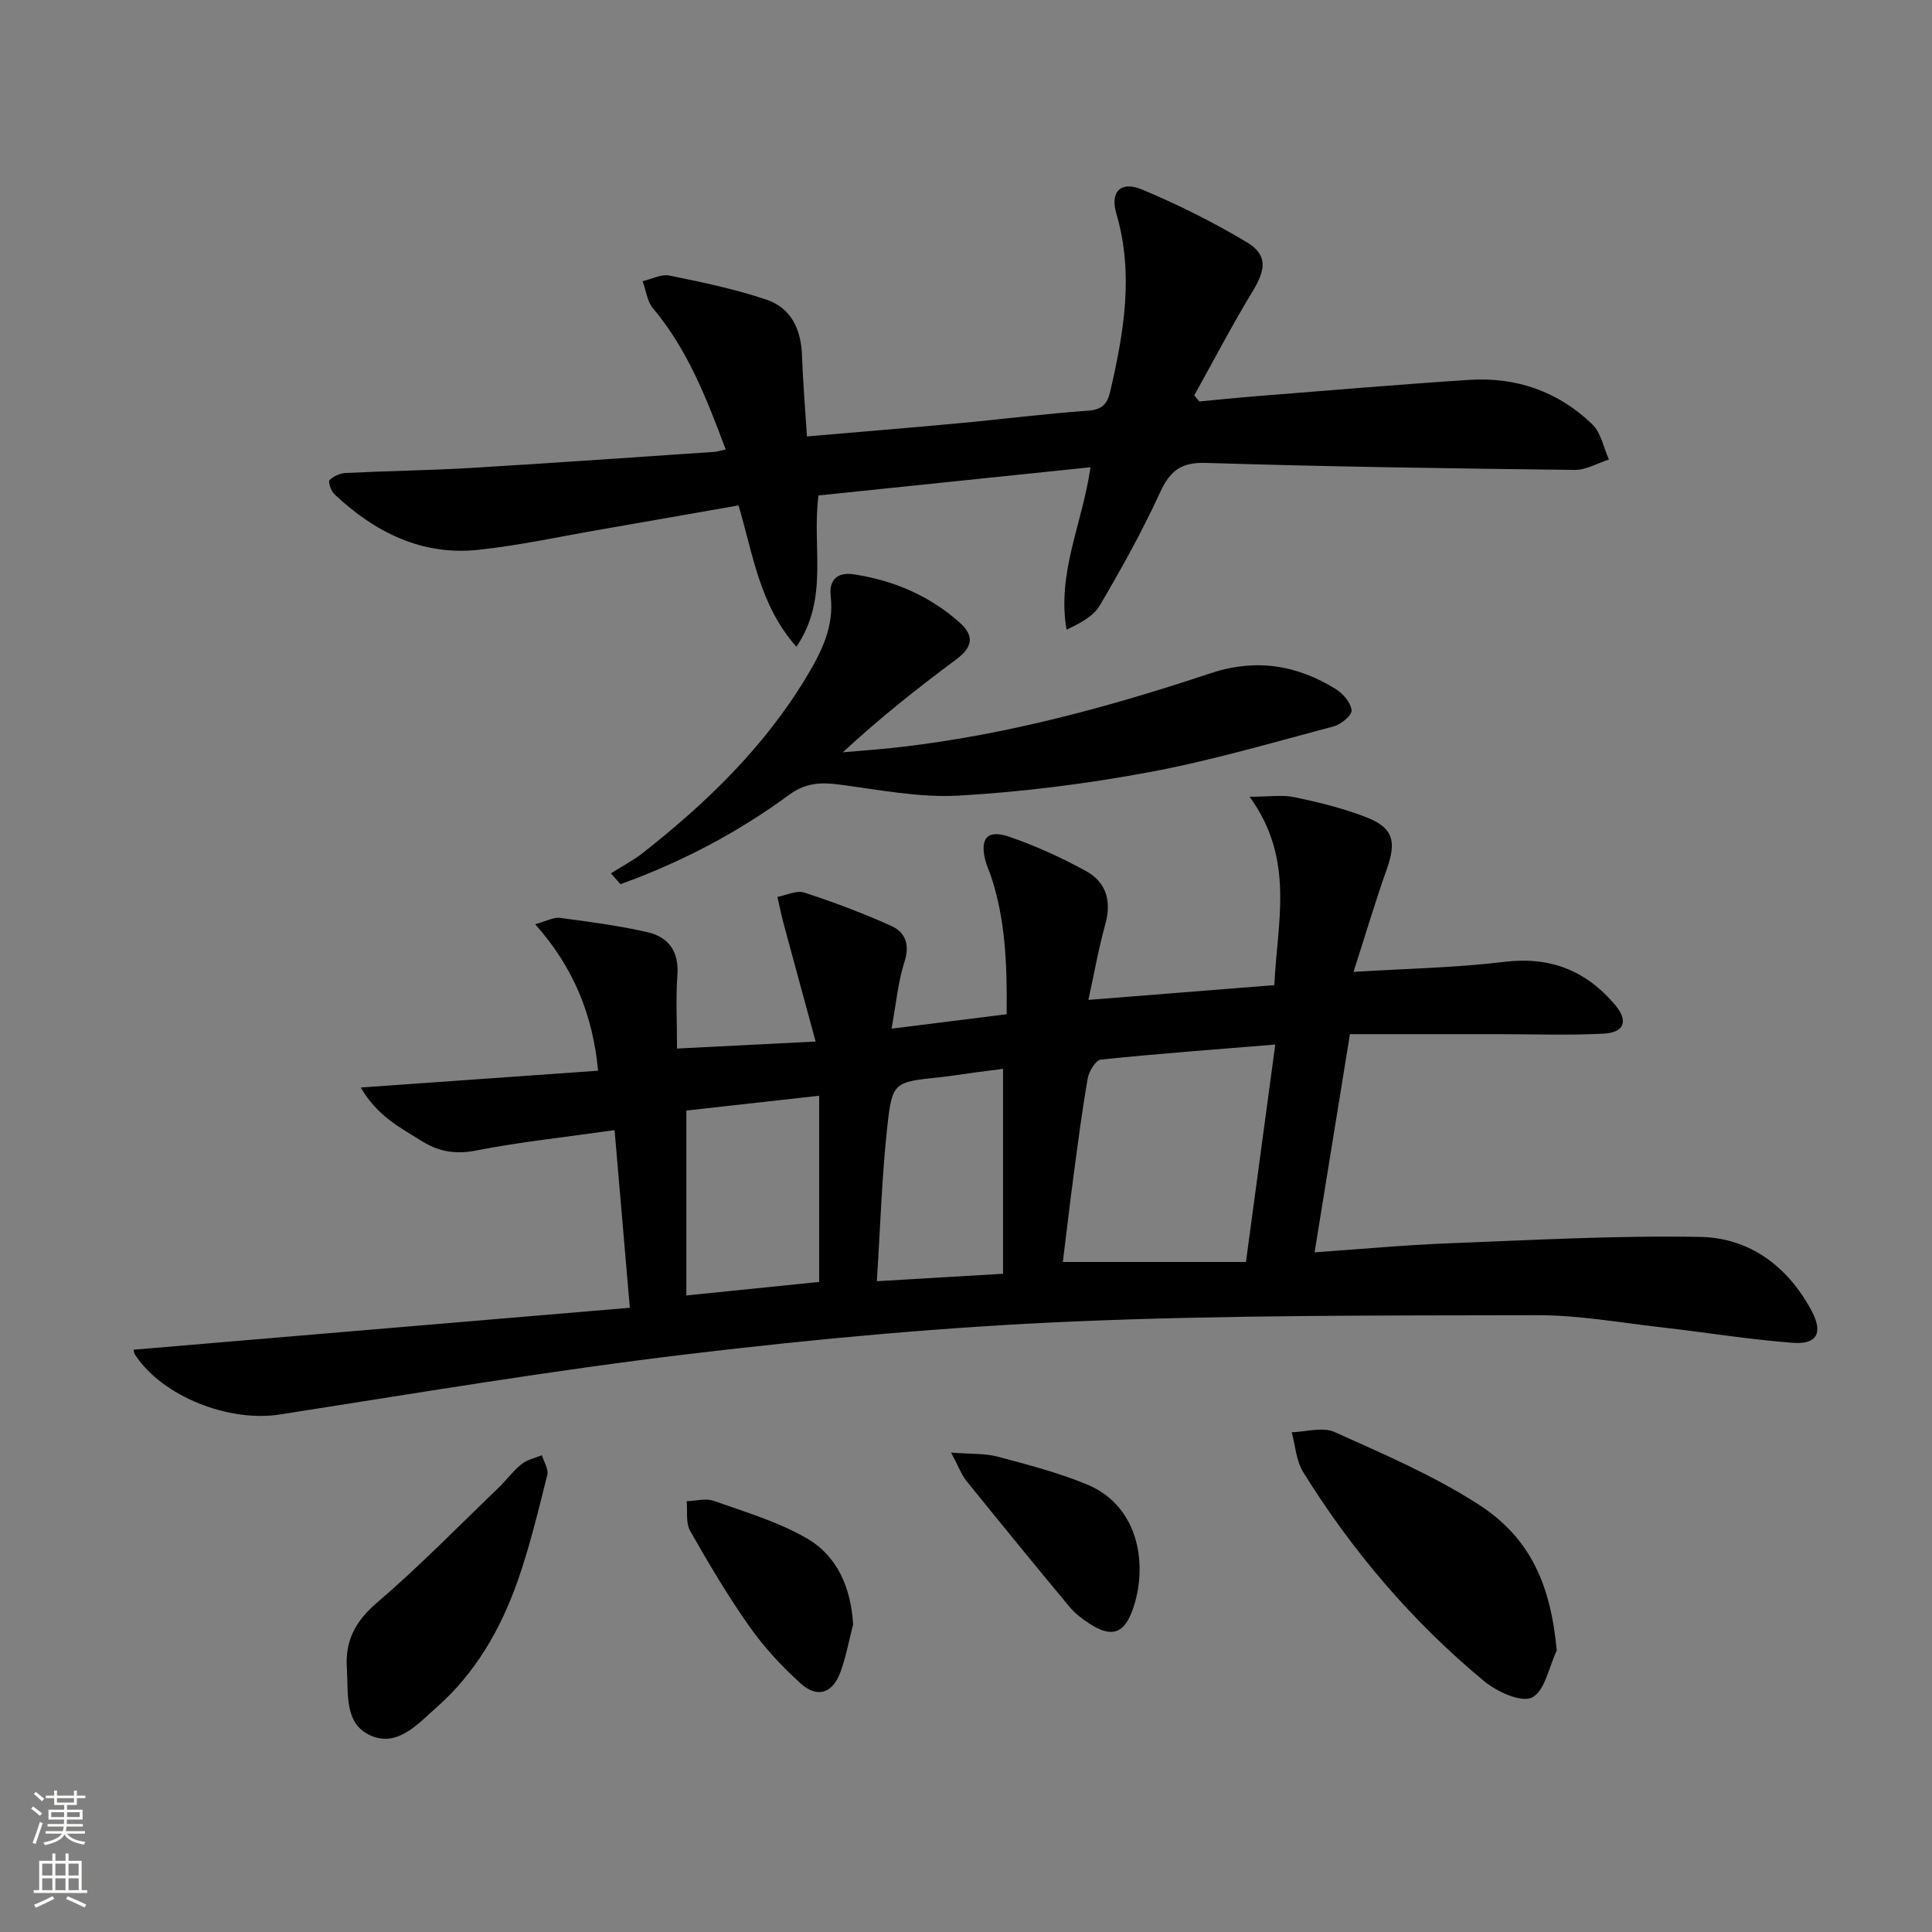
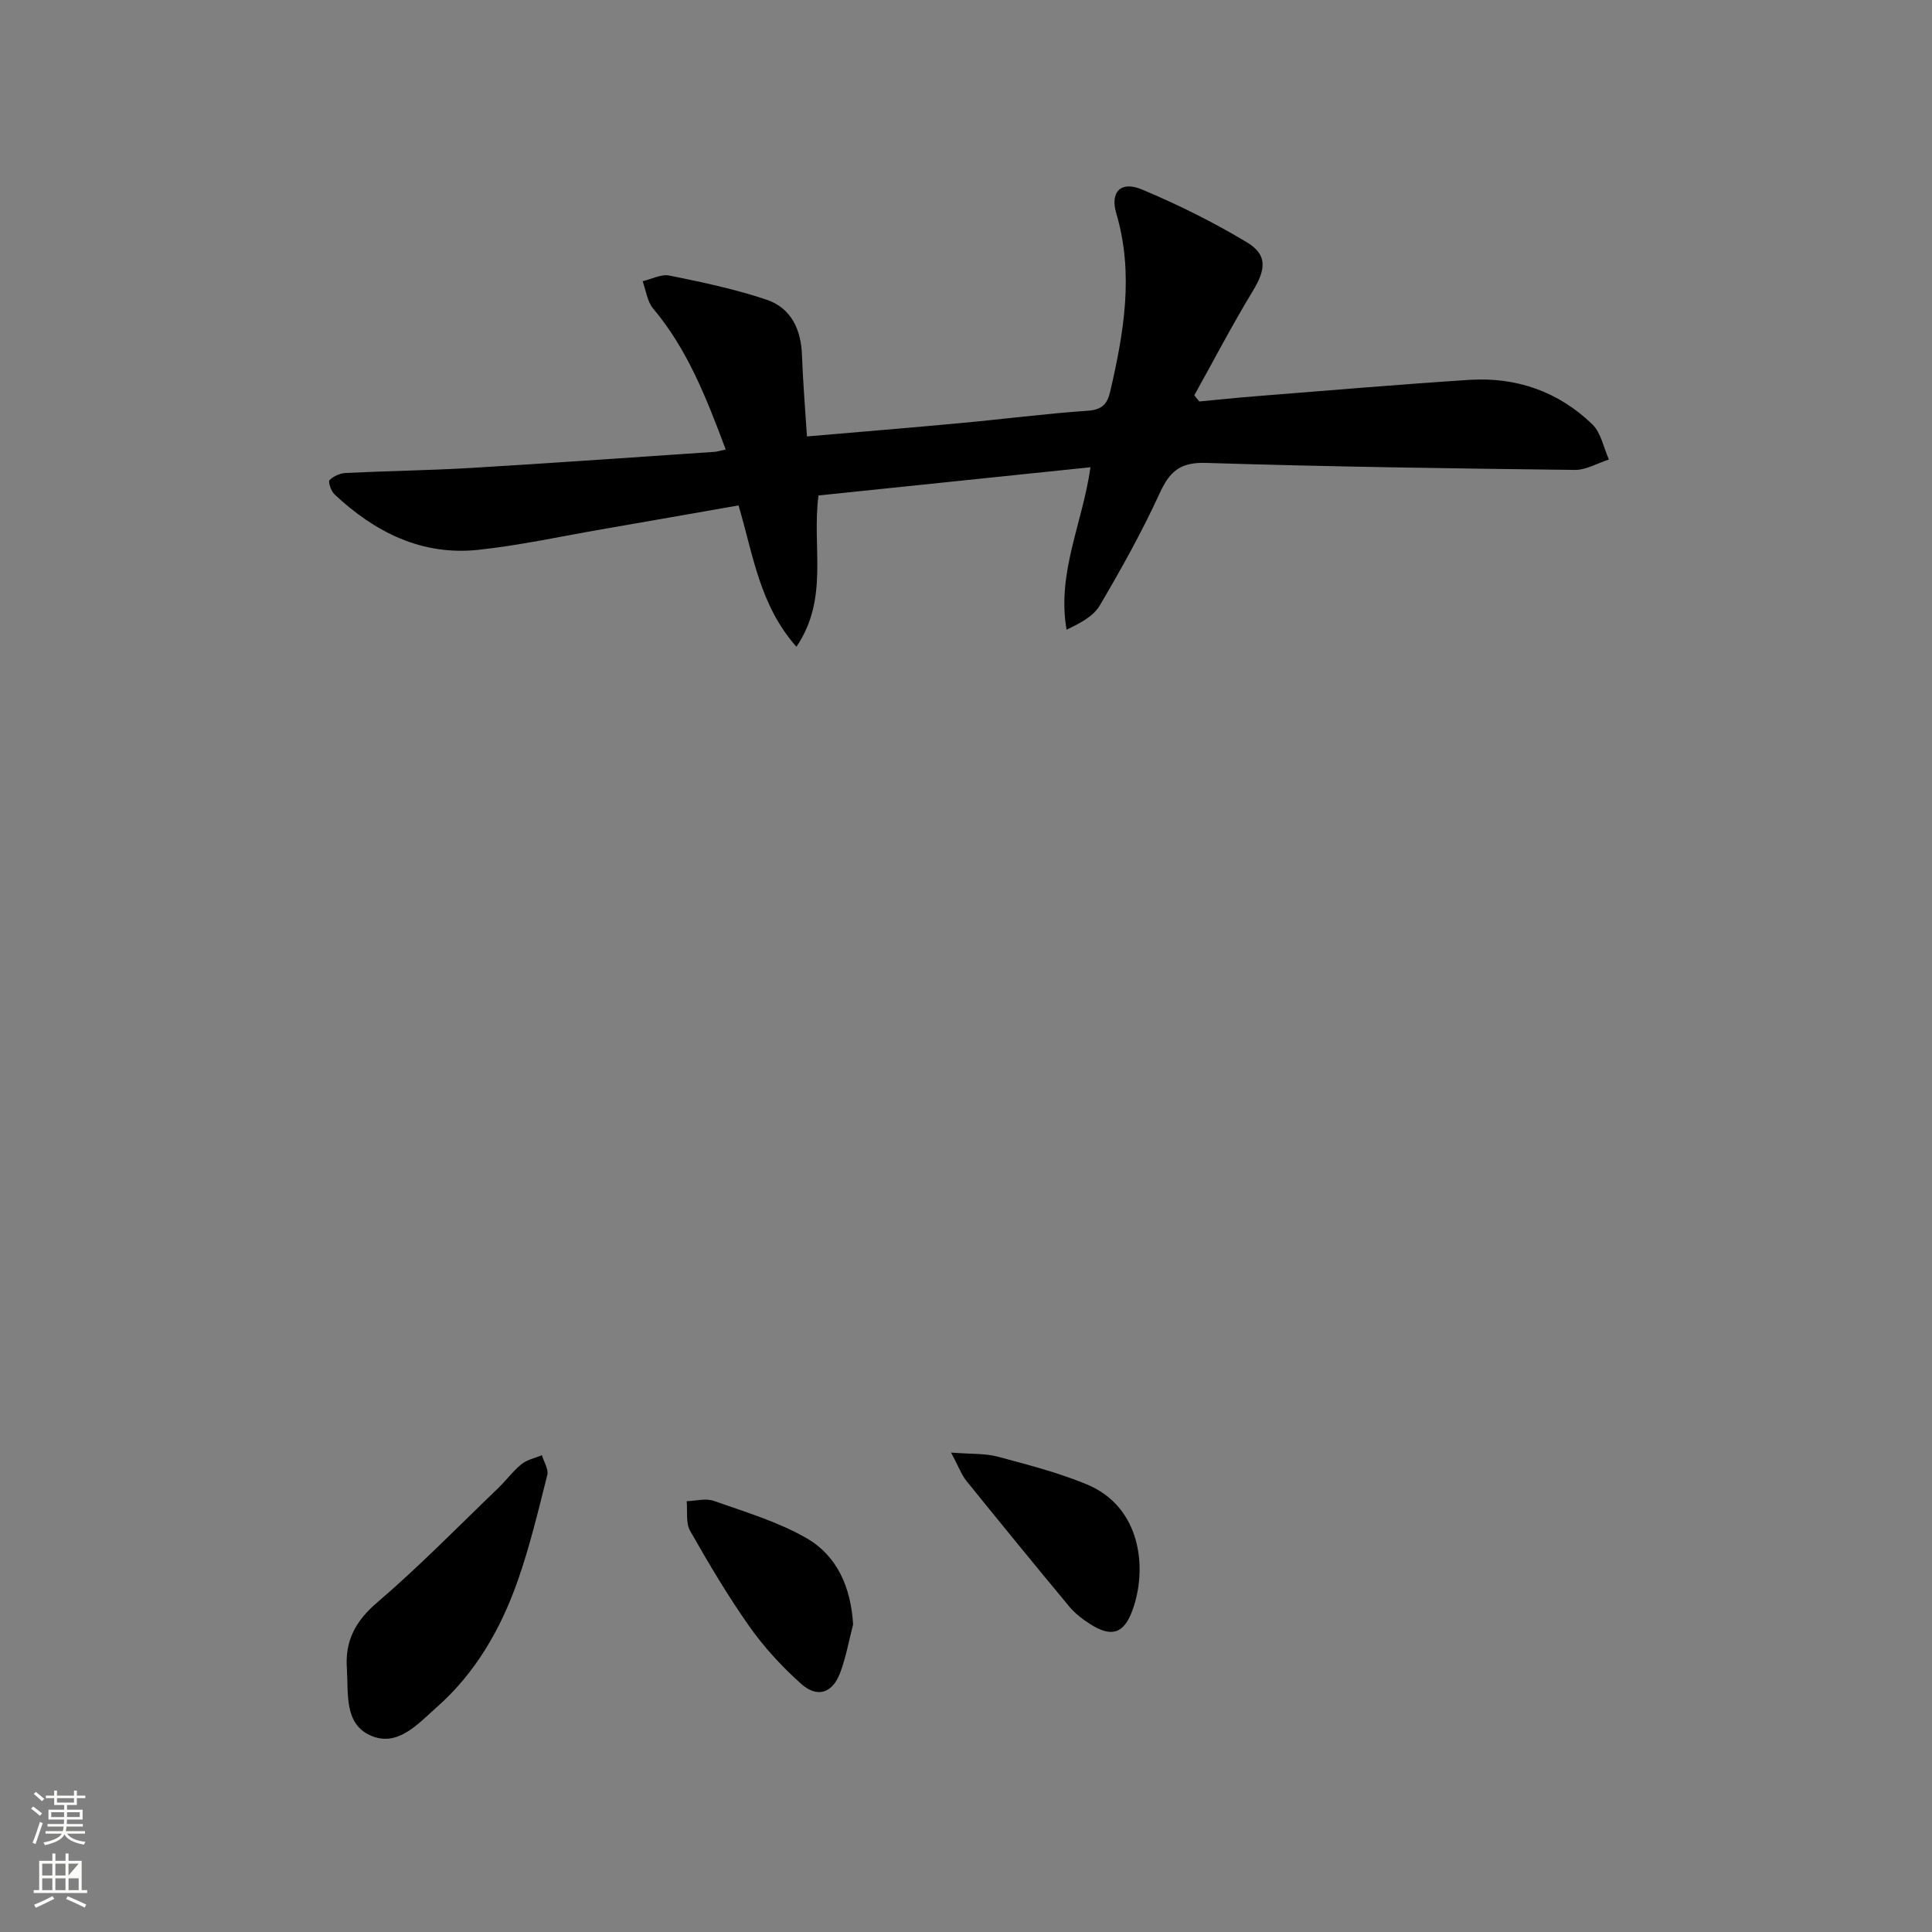
<svg xmlns="http://www.w3.org/2000/svg" enable-background="new 0 0 400 400" viewBox="0 0 400 400">
  <rect x="0" y="0" width="400" height="400" fill="#808080" stroke="none" />
  <g fill="#010000">
-     <path d="m74.69 225.16c17.24-1.22 33.07-2.34 49.14-3.48-1.09-11.5-5.01-21.3-13.03-30.33 2.46-.67 3.85-1.49 5.11-1.32 6.07.81 12.18 1.6 18.14 2.97 4.33.99 6.56 3.98 6.2 8.85-.35 4.78-.08 9.6-.08 15.24 8.74-.44 17.91-.9 28.7-1.45-2.33-8.57-4.49-16.45-6.61-24.33-.5-1.86-.88-3.75-1.31-5.62 1.87-.34 3.98-1.41 5.57-.89 6.09 1.98 12.11 4.25 17.95 6.87 2.96 1.33 3.95 3.85 2.79 7.47-1.34 4.17-1.72 8.65-2.67 13.83 8.41-1.05 15.9-1.99 23.83-2.98.09-10-.18-19.52-3.31-28.77-.32-.94-.77-1.84-1.03-2.8-1.3-4.76.25-6.75 4.78-5.21 5.47 1.86 10.8 4.31 15.88 7.07 4.29 2.32 5.46 6.26 4.09 11.13-1.37 4.88-2.24 9.9-3.49 15.61 13.36-1.06 25.7-2.04 38.5-3.06.57-13.05 4.34-25.98-5.12-39 3.97 0 6.74-.45 9.31.09 5 1.05 10.03 2.29 14.79 4.13 5.63 2.17 6.35 4.99 4.32 10.7-2.37 6.69-4.39 13.5-6.91 21.34 11.15-.69 21.25-.86 31.22-2.08 9.55-1.16 17 1.84 22.98 8.97 2.76 3.29 1.86 5.69-2.47 5.9-7.3.37-14.64.1-21.97.1-9.99 0-19.97 0-30.5 0-2.41 14.86-4.81 29.68-7.32 45.17 9.47-.65 18.53-1.51 27.61-1.86 17.41-.67 34.83-1.65 52.23-1.33 10.23.19 18.12 6.08 23.05 15.28 2.41 4.5 1.2 7.02-3.81 6.65-9.08-.68-18.11-2.17-27.17-3.2-8.58-.97-17.18-2.54-25.77-2.52-32.09.07-64.22-.06-96.27 1.31-26.53 1.14-53.06 3.58-79.44 6.73-28.33 3.38-56.5 8.12-84.69 12.52-10.45 1.63-24.19-3.66-29.91-12.32-.33-.5-.35-1.22-.32-1.1 33.89-2.86 67.71-5.72 102.72-8.68-1.11-12.88-2.1-24.49-3.16-36.78-10.2 1.45-19.57 2.44-28.77 4.24-4.3.84-7.77.15-11.25-2.03-4.36-2.75-9.11-5.11-12.53-11.03zm189.34-8.9c-12.46 1.02-24.31 1.89-36.12 3.12-1.05.11-2.44 2.41-2.7 3.86-1.15 6.51-2 13.09-2.87 19.65-.84 6.29-1.57 12.6-2.29 18.39h37.91c2.02-14.99 3.95-29.35 6.07-45.02zm-94.43 49.15c0-13.19 0-25.56 0-38.55-10.25 1.14-19.33 2.16-27.5 3.07v38.28c9.97-1.01 18.99-1.93 27.5-2.8zm38.07-1.69c0-14.39 0-28.25 0-42.43-1.9.24-4 .51-6.1.79-2.3.31-4.6.7-6.9.94-9.52 1.01-9.94.94-10.95 10.09-1.15 10.47-1.46 21.03-2.18 32.15 9.07-.54 16.97-1 26.13-1.54z" />
    <path d="m150.25 93.06c-4.02-10.73-7.93-20.75-15.04-29.2-1.22-1.45-1.46-3.74-2.16-5.64 1.86-.43 3.85-1.51 5.55-1.17 6.78 1.38 13.6 2.8 20.14 5.01 5.02 1.7 7.11 6.11 7.3 11.45.19 5.43.65 10.85 1.03 16.85 11.08-.96 21.47-1.8 31.86-2.77 8.76-.81 17.5-1.95 26.27-2.55 2.95-.2 4.05-1.38 4.65-3.95 2.83-12.22 4.95-24.4 1.27-36.89-1.33-4.5.94-6.79 5.28-4.98 7.46 3.12 14.77 6.76 21.7 10.91 4.39 2.63 4 5.64 1.24 10.19-4.27 7.03-8.07 14.34-12.08 21.53.35.42.69.85 1.04 1.27 3.87-.36 7.75-.77 11.62-1.08 14.75-1.16 29.48-2.43 44.24-3.39 9.74-.63 18.47 2.39 25.51 9.2 1.81 1.75 2.33 4.82 3.44 7.29-2.36.75-4.72 2.18-7.07 2.15-25.46-.3-50.93-.66-76.38-1.45-5.25-.16-7.47 1.71-9.53 6.21-3.66 7.99-7.97 15.72-12.43 23.3-1.33 2.27-4.09 3.69-6.88 5.02-2.04-11.78 3.3-21.96 4.95-33.63-19.1 1.98-37.81 3.92-56.31 5.84-1.41 10.78 2.24 21.26-4.57 31.33-7.68-8.71-8.94-19.07-11.99-29.27-9.49 1.66-18.93 3.33-28.37 4.96-8.51 1.47-16.97 3.33-25.54 4.24-11.68 1.23-21.38-3.65-29.72-11.48-.72-.67-1.38-2.59-1.04-2.95.8-.83 2.2-1.44 3.4-1.49 8.64-.42 17.29-.53 25.92-1.04 16.76-1 33.51-2.19 50.26-3.32.59-.01 1.19-.23 2.44-.5z" />
-     <path d="m126.48 180.81c2.21-1.39 4.55-2.61 6.6-4.21 13.16-10.34 25.08-21.86 33.81-36.32 3.12-5.16 5.84-10.47 5.1-16.84-.41-3.55 1.54-5.03 4.8-4.53 8.21 1.26 15.63 4.4 21.89 9.98 3.14 2.8 2.64 5.15-.71 7.64-8 5.94-15.81 12.13-23.48 19.23 4.09-.37 8.19-.65 12.26-1.13 21.84-2.56 42.97-8.27 63.75-15.2 9.47-3.16 17.98-1.79 26.13 3.28 1.48.92 3.07 2.82 3.2 4.38.08 1.02-2.2 2.9-3.71 3.3-12.65 3.35-25.25 7.07-38.09 9.46-13.01 2.42-26.25 4.11-39.46 4.87-8.18.47-16.51-1.2-24.73-2.28-3.89-.51-7.02-.41-10.5 2.15-10.7 7.86-22.4 13.97-34.88 18.47-.66-.76-1.32-1.51-1.98-2.25z" />
-     <path d="m322.31 341.72c-1.63 3.41-2.47 8.44-5.13 9.73-2.29 1.11-7.32-1.23-9.98-3.44-14.83-12.31-27.24-26.86-37.4-43.24-1.45-2.33-1.61-5.47-2.36-8.24 2.98-.08 6.41-1.15 8.85-.05 10.11 4.55 20.42 8.96 29.7 14.92 10.93 7 15.05 16.74 16.32 30.32z" />
    <path d="m71.82 345.53c-.43-5.77 1.75-9.9 6.29-13.77 8.7-7.44 16.72-15.68 24.99-23.62 1.68-1.61 3.08-3.55 4.87-5 1.15-.93 2.8-1.26 4.23-1.85.4 1.37 1.41 2.89 1.11 4.08-1.85 7.37-3.62 14.79-6.13 21.94-3.51 9.98-8.75 19.1-16.79 26.18-3.87 3.41-8.1 8.38-13.77 5.78-5.39-2.46-4.47-8.68-4.8-13.74z" />
    <path d="m176.63 336.32c-.87 3.33-1.47 6.77-2.67 9.98-1.61 4.29-4.75 5.33-8.15 2.27-3.93-3.52-7.59-7.49-10.63-11.79-4.48-6.35-8.46-13.08-12.3-19.84-.93-1.65-.51-4.06-.71-6.13 1.88-.06 3.95-.66 5.61-.07 6.5 2.3 13.25 4.3 19.17 7.7 6.4 3.68 9.21 10.19 9.68 17.88z" />
    <path d="m196.91 300.74c4.2.33 7.01.15 9.59.83 6.22 1.66 12.5 3.29 18.43 5.72 11.33 4.64 12.71 17.43 9.52 26.13-1.79 4.9-4.39 5.63-8.81 2.79-1.52-.98-3.03-2.13-4.18-3.5-7.2-8.66-14.33-17.39-21.41-26.15-.99-1.24-1.54-2.83-3.14-5.82z" />
  </g>
  <path d="m6.44 374.46.42-.45c.65.47 1.27.95 1.85 1.44l-.45.49c-.65-.56-1.25-1.06-1.82-1.48m.93 7.33-.63-.26c.55-1.36 1.05-2.8 1.52-4.33.19.1.38.19.59.27-.46 1.29-.95 2.73-1.48 4.32m-.38-10.38.44-.42c.43.34 1.01.82 1.74 1.44l-.49.49c-.53-.51-1.09-1.01-1.69-1.51m2.5.35h1.72v-1.04h.59v1.04h3.52v-1.04h.59v1.04h1.75v.53h-1.75v1.42h-2.03v.97h3.22v2.03h-3.24c0 .35-.01.66-.03.93h3.32v.53h-3.37c-.03.27-.08.58-.15.94h3.96v.53h-3.71c.67.92 1.93 1.48 3.79 1.68-.13.24-.23.44-.29.59-2.13-.38-3.48-1.08-4.04-2.12-.43.97-1.77 1.72-4.03 2.23-.09-.19-.2-.37-.33-.55 2.1-.42 3.37-1.03 3.81-1.83h-3.36v-.53h3.58c.08-.29.13-.61.16-.94h-3.33v-.53h3.39c.02-.27.04-.58.04-.93h-3.23v-2.03h3.25v-.97h-2.07v-1.42h-1.73zm1.12 3.44v1h2.65c.01-.3.02-.44.01-.4v-.25-.35zm1.19-2h3.52v-.91h-3.52zm4.71 2h-2.63v.59c0 .15-.01.28-.01.4h2.64z" fill="#fbfcfa" />
-   <path d="m13.56 383.74h.63v1.52h2.72v6.07h1.13v.6h-11.06v-.6h1.13v-6.07h2.73v-1.52h.63v1.52h2.1v-1.52zm-2.69 8.83.38.56c-1.24.63-2.53 1.25-3.85 1.85-.1-.21-.21-.42-.34-.63 1.36-.55 2.63-1.15 3.81-1.78m-2.13-4.27h2.1v-2.45h-2.1zm0 3.04h2.1v-2.46h-2.1zm2.72-3.04h2.1v-2.45h-2.1zm0 3.04h2.1v-2.46h-2.1zm6.07 3.6c-1.41-.71-2.7-1.3-3.86-1.78l.35-.56c1.45.62 2.75 1.19 3.84 1.72zm-1.25-9.09h-2.1v2.45h2.1zm-2.09 5.49h2.1v-2.46h-2.1z" fill="#fbfcfa" />
+   <path d="m13.56 383.74h.63v1.52h2.72v6.07h1.13v.6h-11.06v-.6h1.13v-6.07h2.73v-1.52h.63v1.52h2.1v-1.52zm-2.69 8.83.38.56c-1.24.63-2.53 1.25-3.85 1.85-.1-.21-.21-.42-.34-.63 1.36-.55 2.63-1.15 3.81-1.78m-2.13-4.27h2.1v-2.45h-2.1zm0 3.04h2.1v-2.46h-2.1zm2.72-3.04h2.1v-2.45h-2.1zm0 3.04h2.1v-2.46h-2.1zm6.07 3.6c-1.41-.71-2.7-1.3-3.86-1.78l.35-.56c1.45.62 2.75 1.19 3.84 1.72zm-1.25-9.09h-2.1v2.45zm-2.09 5.49h2.1v-2.46h-2.1z" fill="#fbfcfa" />
</svg>